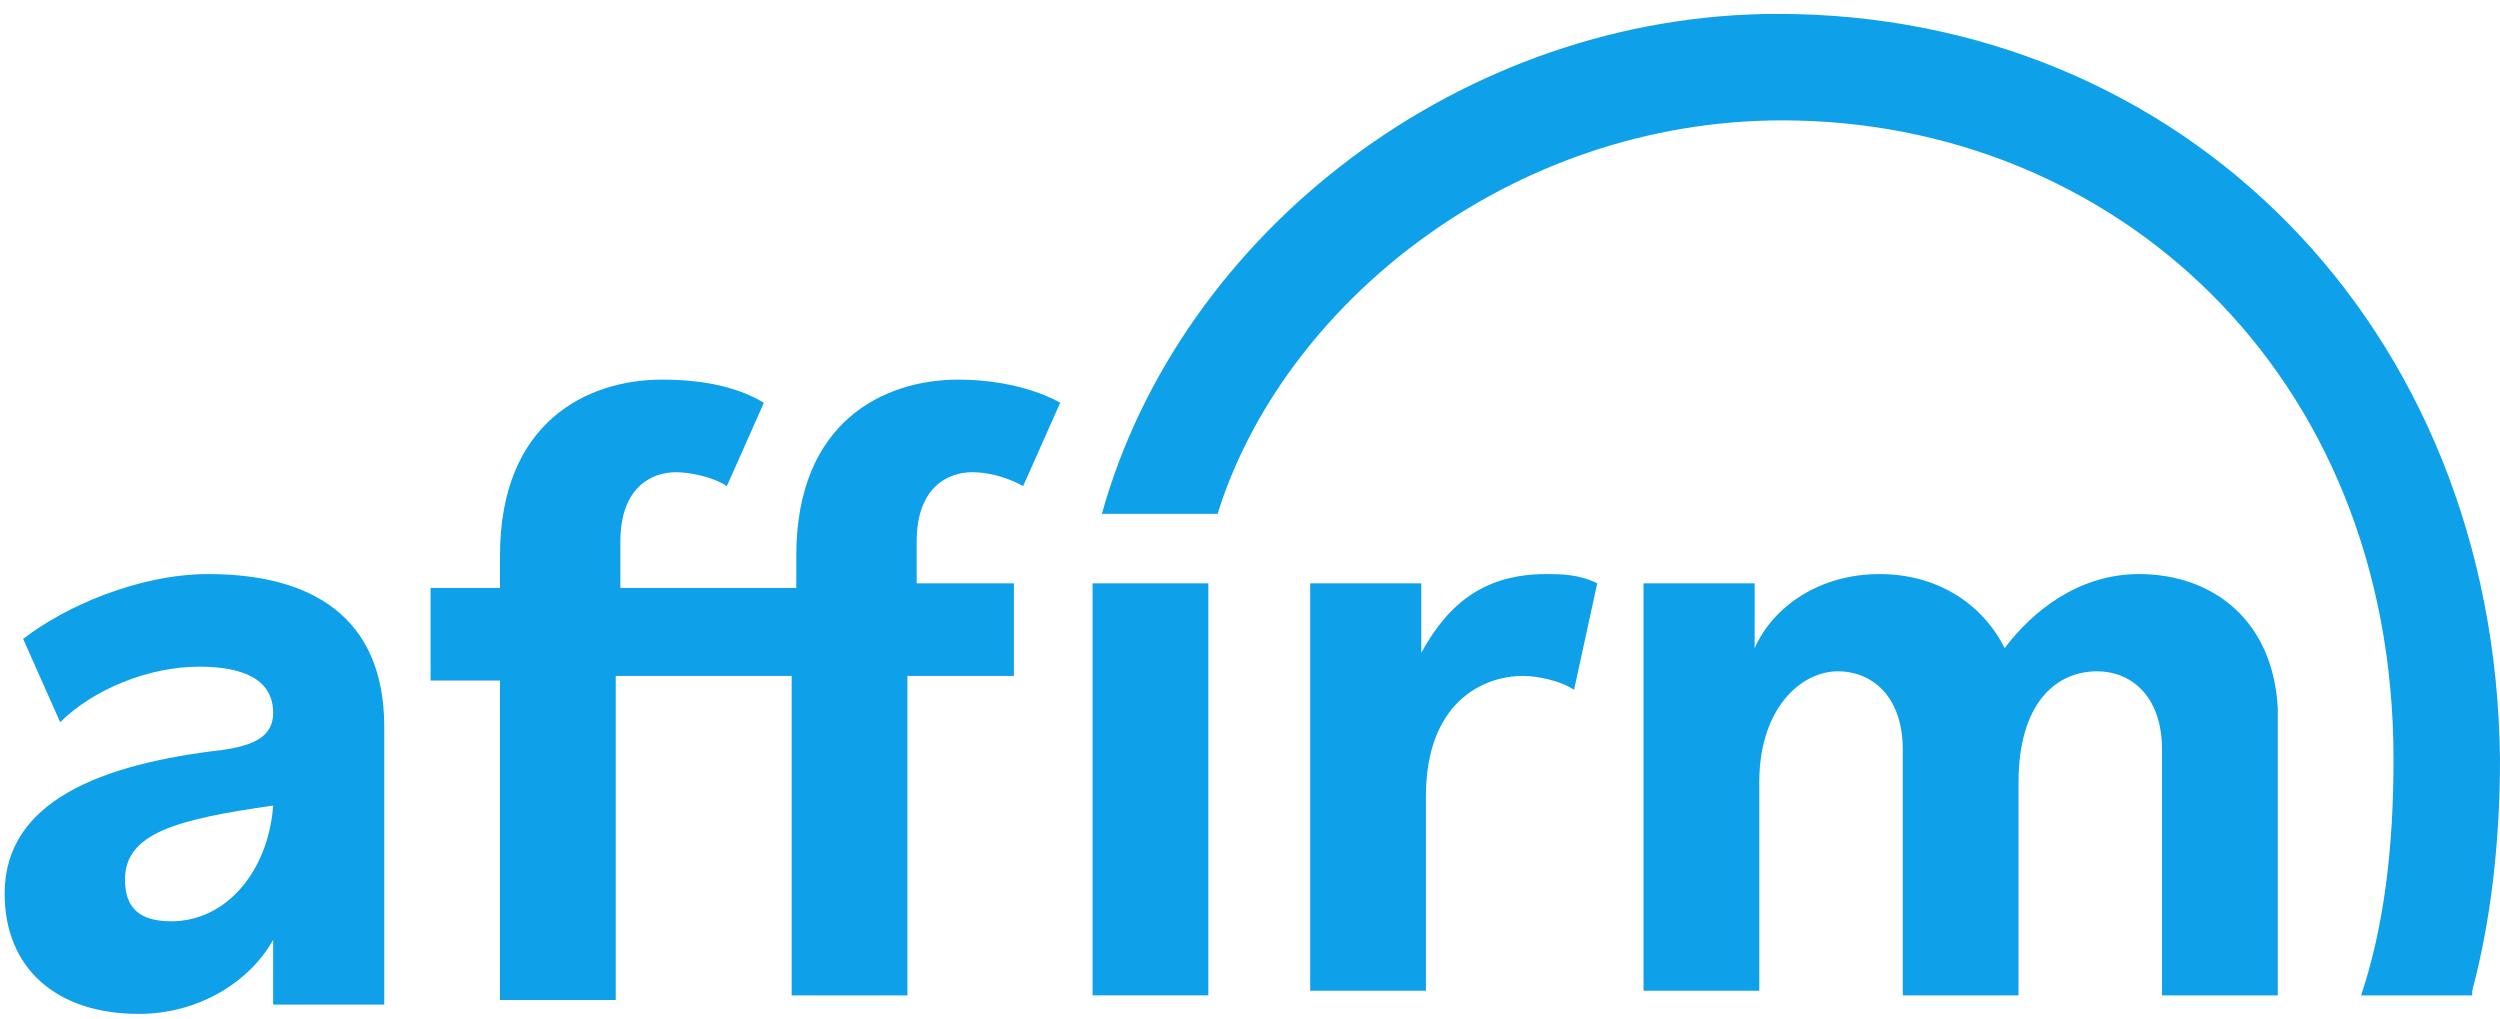
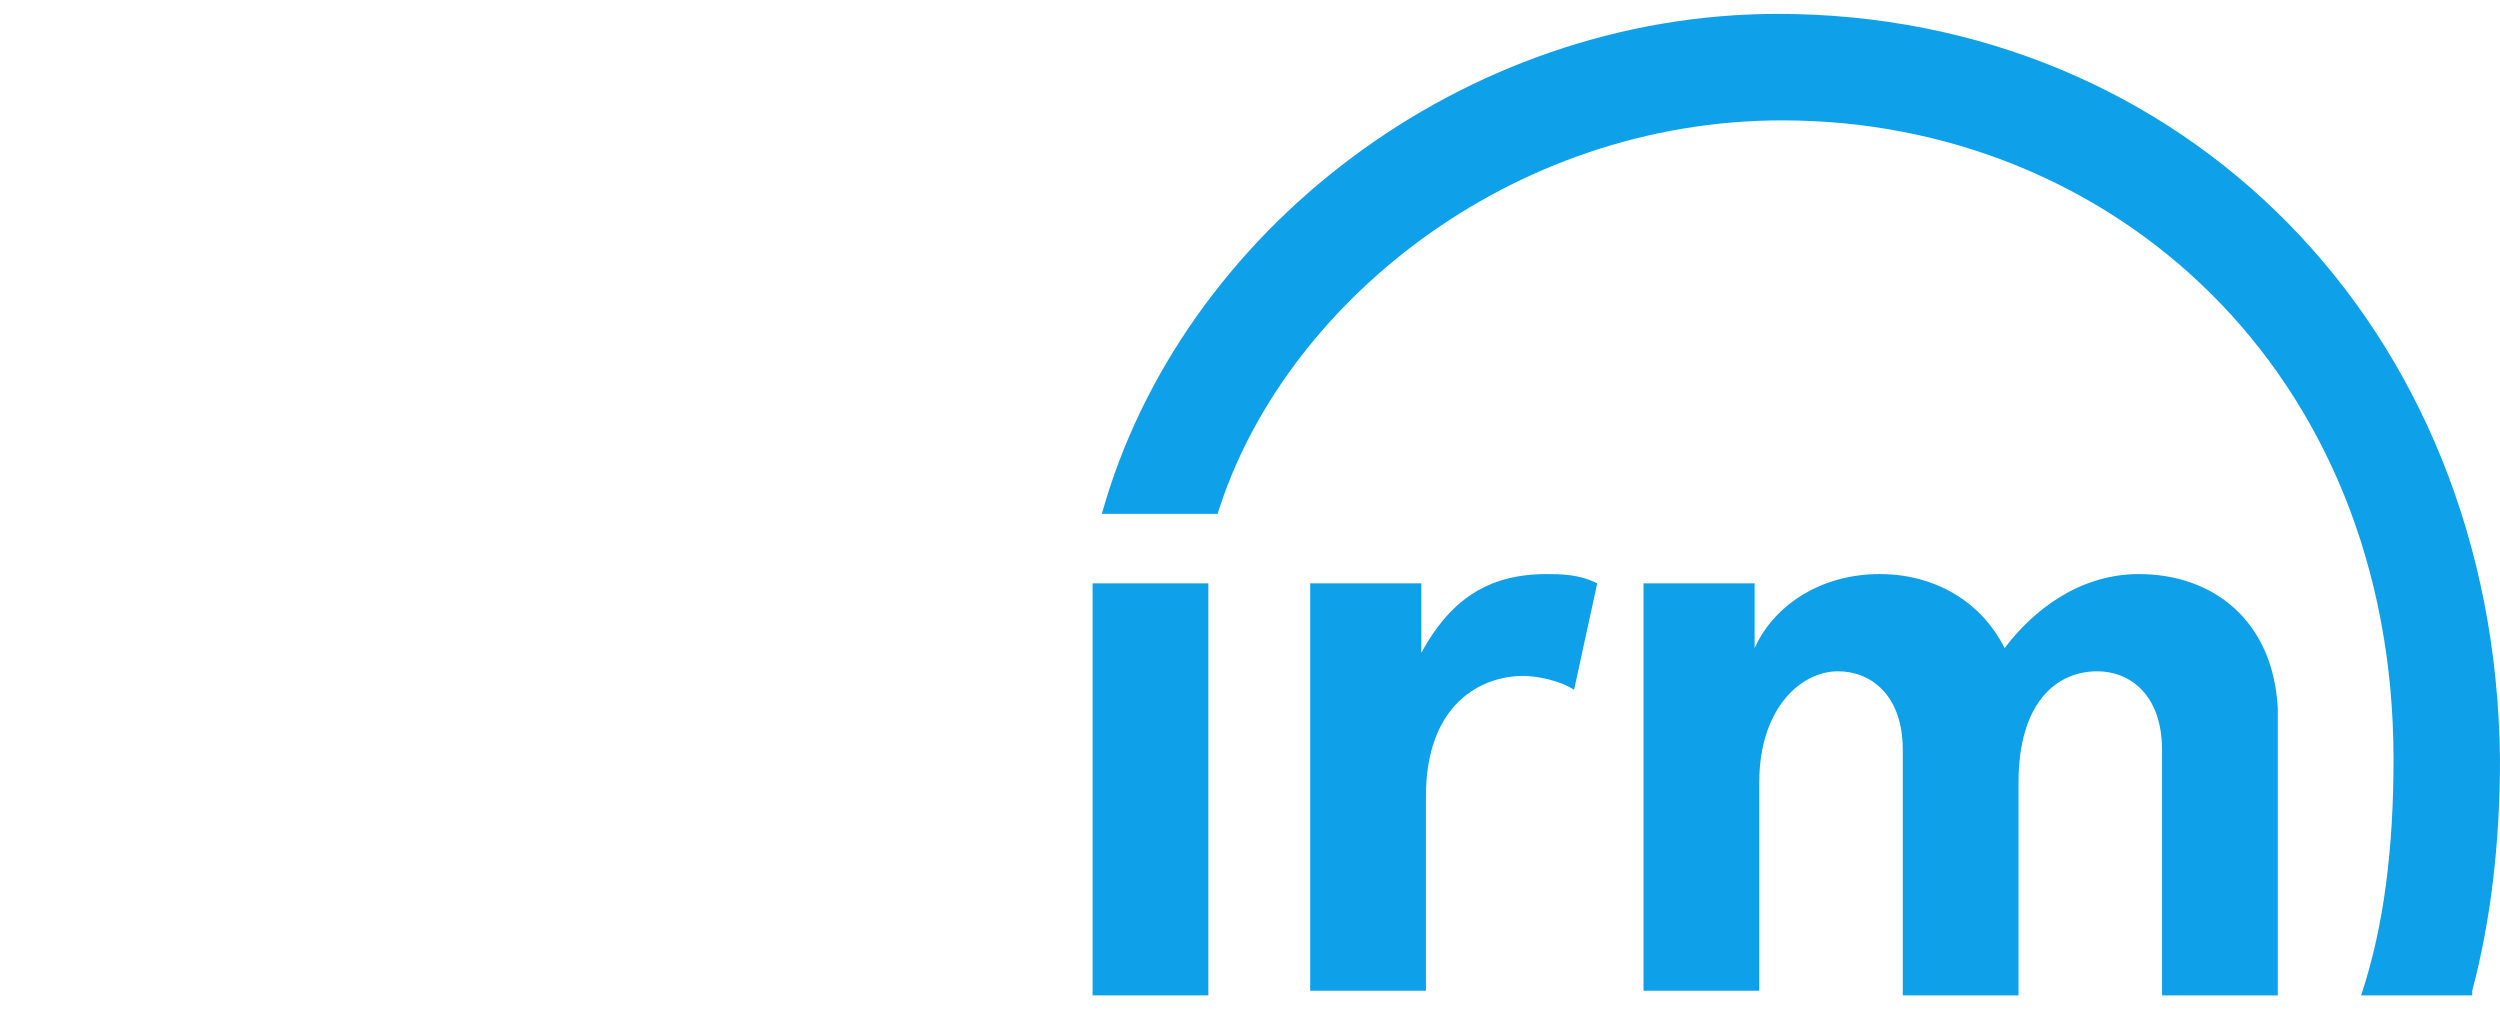
<svg xmlns="http://www.w3.org/2000/svg" width="54" height="22" viewBox="0 0 54 22">
  <g fill-rule="evenodd" clip-rule="evenodd" fill="#0FA0EA">
-     <path d="M3.7 19.9c-.7 0-1-.3-1-.9 0-1 1.1-1.3 3.2-1.6-.1 1.4-1 2.5-2.2 2.5m.8-7.5c-1.5 0-3.1.7-4 1.4l.8 1.8c.7-.7 1.9-1.2 3-1.2 1 0 1.6.3 1.6 1 0 .5-.4.7-1.1.8-2.6.3-4.7 1.1-4.7 3.1 0 1.6 1.1 2.6 2.9 2.6 1.3 0 2.4-.7 2.9-1.6v1.4h2.4v-6c0-2.4-1.6-3.3-3.8-3.3" />
    <path d="M28.3 12.6v8.8h2.5v-4.2c0-2 1.2-2.6 2.1-2.6.3 0 .8.1 1.1.3l.5-2.3c-.4-.2-.8-.2-1.1-.2-1.3 0-2.1.6-2.7 1.7v-1.5h-2.4z" />
    <path d="M46.2 12.4c-1.3 0-2.3.8-2.9 1.6-.5-1-1.5-1.6-2.7-1.6-1.3 0-2.3.7-2.7 1.6v-1.4h-2.4v8.8h2.5v-4.5c0-1.6.9-2.4 1.7-2.4.7 0 1.4.5 1.4 1.7v5.3h2.5v-4.6c0-1.7.8-2.4 1.7-2.4.7 0 1.4.5 1.4 1.7v5.3h2.5v-6.2c-.1-1.9-1.4-2.9-3-2.9" />
-     <path d="M22.1 12.6h-2.3v-.9c0-1.2.7-1.5 1.2-1.5.6 0 1.1.3 1.1.3l.8-1.8s-.8-.5-2.2-.5c-1.6 0-3.5.9-3.5 3.8v.7h-3.8v-1c0-1.2.7-1.5 1.2-1.5.3 0 .8.1 1.1.3l.8-1.8c-.5-.3-1.2-.5-2.2-.5-1.6 0-3.5.9-3.5 3.8v.7h-1.5v2h1.5v6.9h2.5v-7h3.8v6.9h2.5v-6.9h2.3v-2z" />
    <path d="M23.6 21.5h2.5v-8.9h-2.5z" />
    <path d="M38.4.3c-6.8 0-12.9 4.7-14.6 10.8h2.5c1.4-4.5 6.3-8.5 12.2-8.5 7.1 0 13.2 5.4 13.2 13.8 0 1.9-.2 3.6-.7 5.1h2.4v-.1c.4-1.5.6-3.2.6-5-.1-9.4-6.9-16.1-15.6-16.1" />
  </g>
</svg>